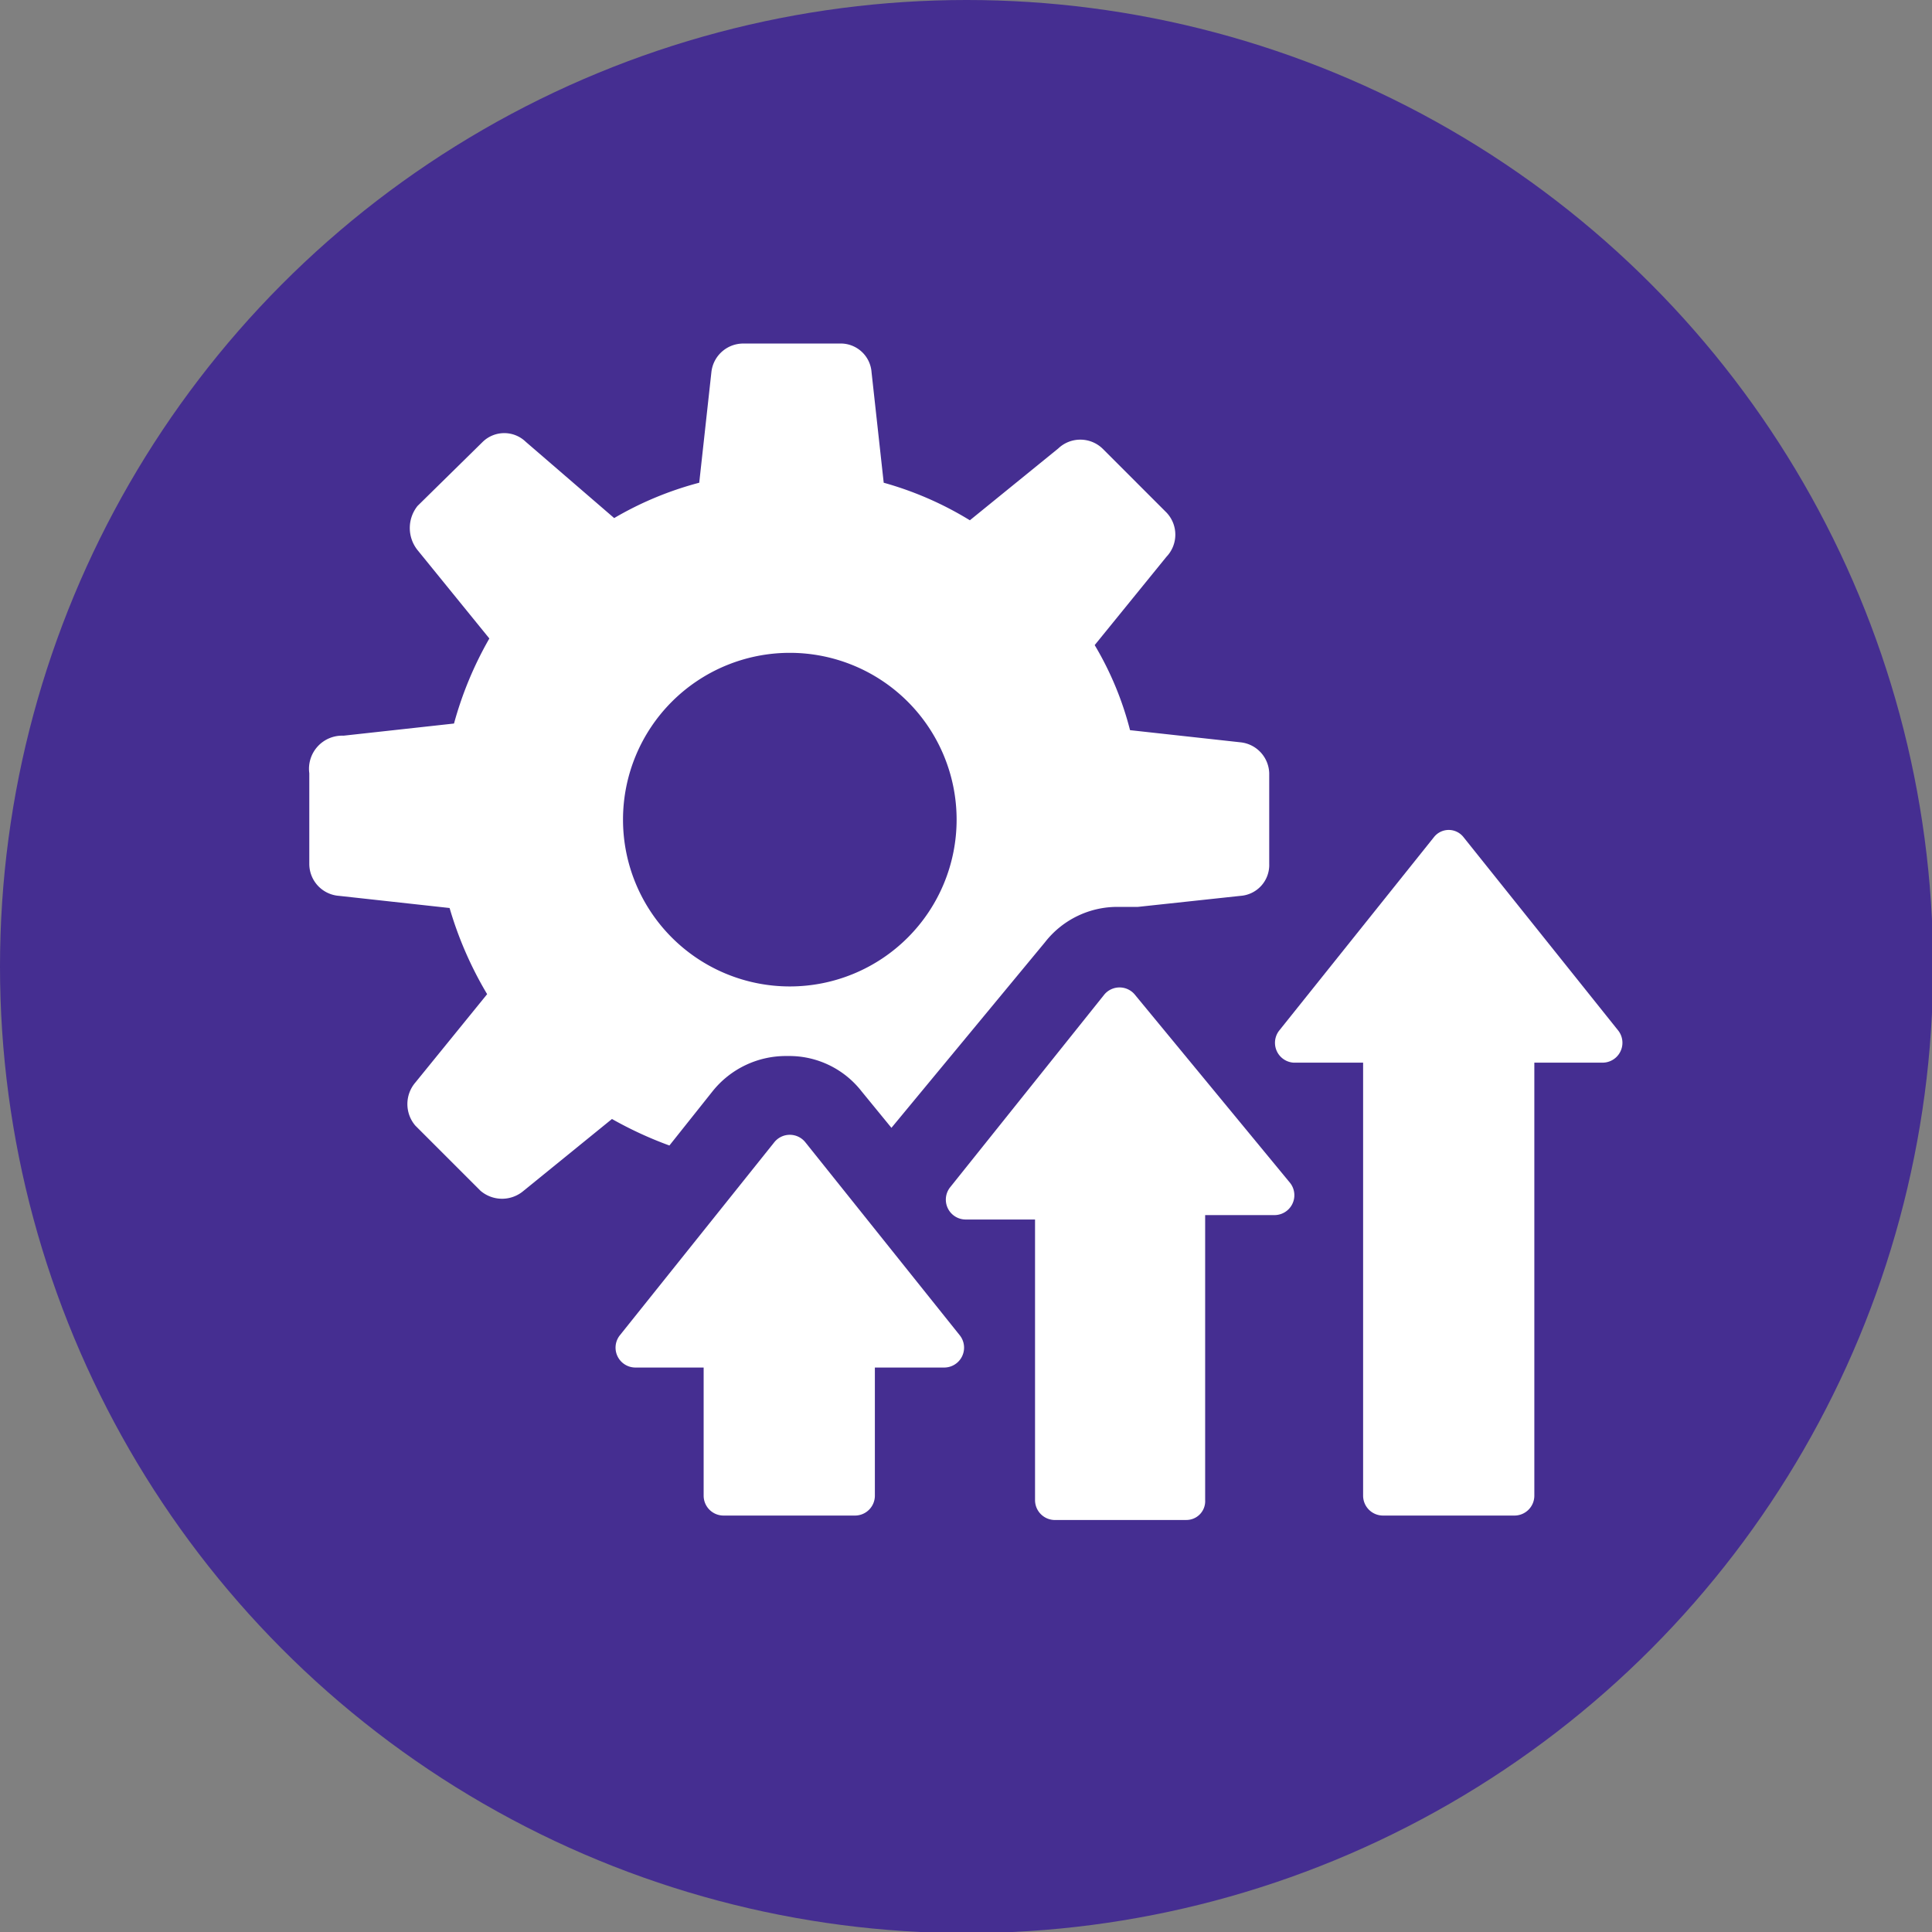
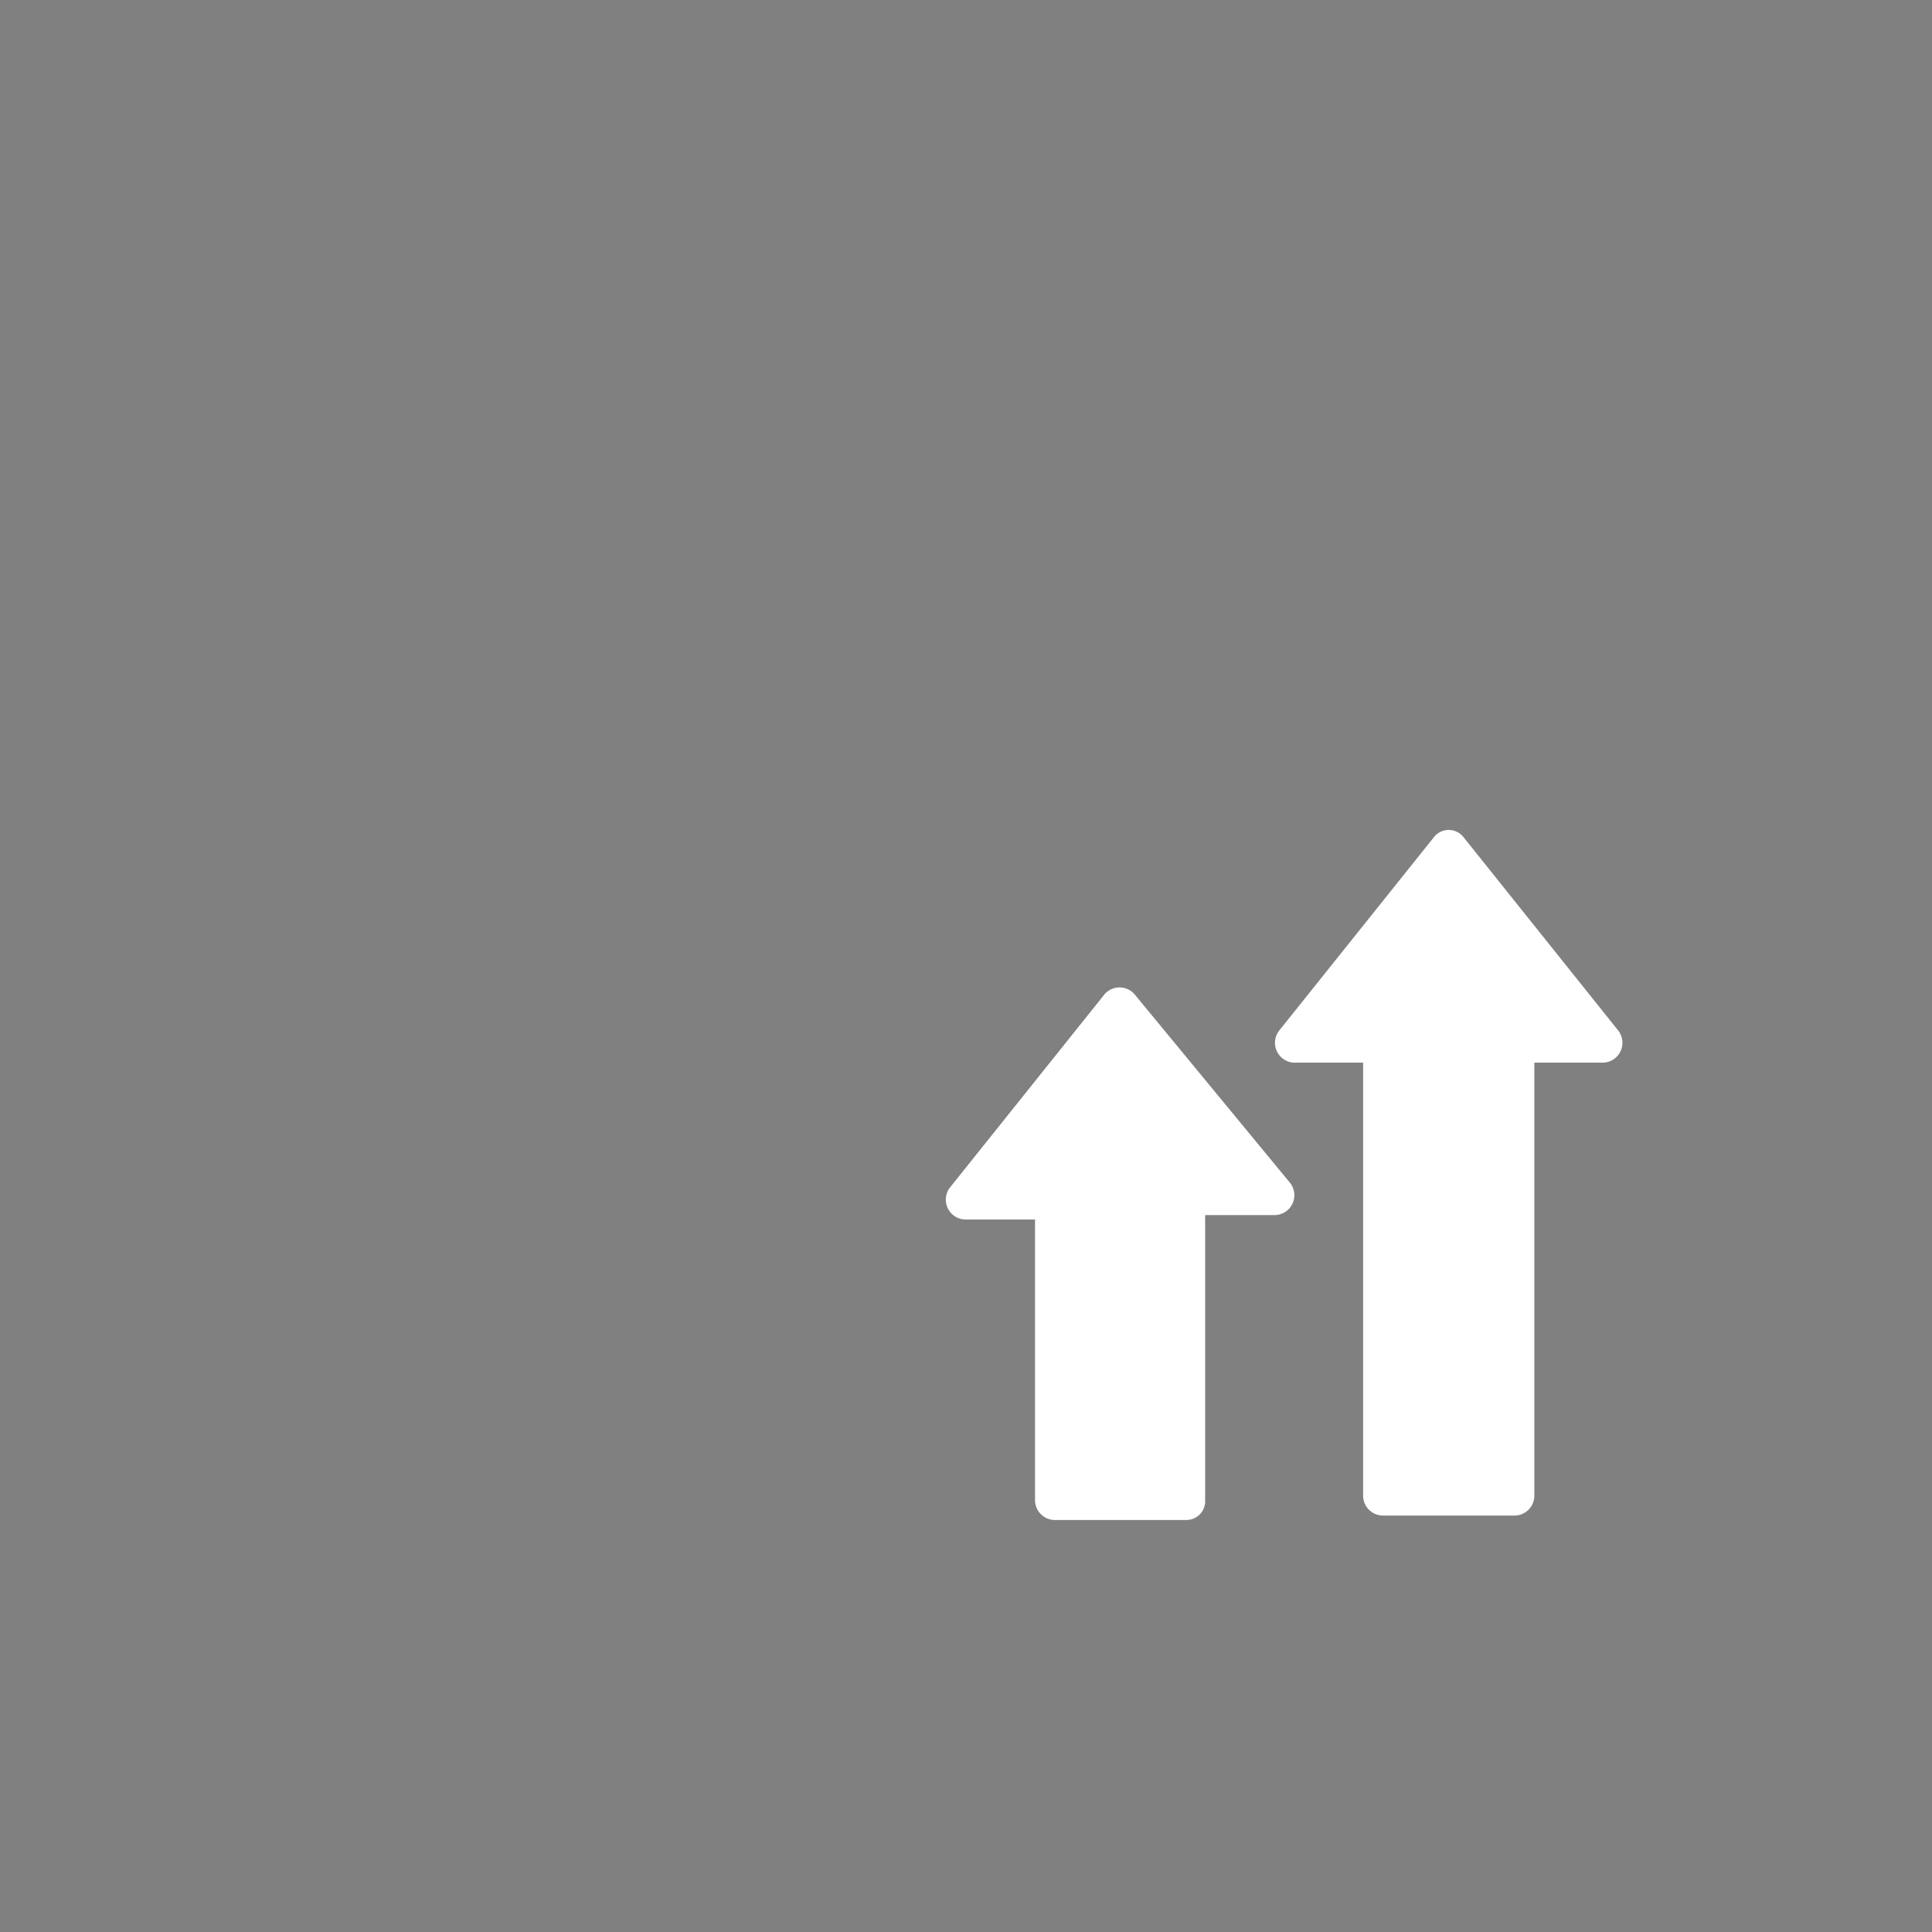
<svg xmlns="http://www.w3.org/2000/svg" viewBox="0 0 17.49 17.49">
  <rect x="0" y="0" width="17.49" height="17.49" fill="#808080" stroke="none" />
  <defs>
    <style>.cls-1{fill:#452e91;}.cls-2{fill:#fff;}</style>
  </defs>
  <g id="图层_2" data-name="图层 2">
    <g id="图层_1-2" data-name="图层 1">
-       <circle class="cls-1" cx="8.75" cy="8.75" r="8.75" />
-       <path class="cls-2" d="M11.23,6.72l-1-.11a2.91,2.91,0,0,0-.32-.77l.65-.8a.29.29,0,0,0,0-.4l-.58-.58a.29.29,0,0,0-.4,0l-.8.65A3.06,3.06,0,0,0,8,4.37l-.11-1a.28.28,0,0,0-.29-.26H6.73a.29.29,0,0,0-.29.26l-.11,1a3.06,3.06,0,0,0-.77.32L4.76,4a.28.28,0,0,0-.39,0l-.59.58a.32.32,0,0,0,0,.4l.65.8a3.29,3.29,0,0,0-.32.77l-1,.11A.3.3,0,0,0,2.8,7v.82a.29.29,0,0,0,.27.29l1,.11A3.36,3.36,0,0,0,4.41,9l-.65.8a.3.3,0,0,0,0,.39l.59.59a.3.3,0,0,0,.39,0l.8-.65a3.48,3.48,0,0,0,.52.24l.39-.49a.85.85,0,0,1,.68-.32.83.83,0,0,1,.67.32l.27.33L9.46,8.53a.83.83,0,0,1,.67-.32h.17l.93-.1a.28.28,0,0,0,.26-.29V7A.29.29,0,0,0,11.23,6.72ZM7.15,8.93A1.51,1.51,0,1,1,8.66,7.42,1.51,1.51,0,0,1,7.15,8.93Z" />
-       <path class="cls-2" d="M7.29,10.34a.18.18,0,0,0-.28,0l-1.4,1.75a.18.18,0,0,0,.14.29h.62v1.16a.18.18,0,0,0,.18.18H7.74a.18.18,0,0,0,.18-.18V12.38h.63a.18.18,0,0,0,.14-.29Z" />
      <path class="cls-2" d="M10.27,9A.18.18,0,0,0,10,9l-1.4,1.75a.18.18,0,0,0,.14.29h.63v2.54a.18.18,0,0,0,.17.18h1.2a.17.17,0,0,0,.17-.18V11h.63a.18.18,0,0,0,.14-.29Z" />
      <path class="cls-2" d="M14.65,9.33l-1.4-1.75a.17.17,0,0,0-.27,0l-1.4,1.75a.18.18,0,0,0,.13.29h.63v3.92a.18.18,0,0,0,.18.18h1.19a.18.18,0,0,0,.18-.18V9.62h.62A.18.18,0,0,0,14.65,9.33Z" />
    </g>
  </g>
</svg>